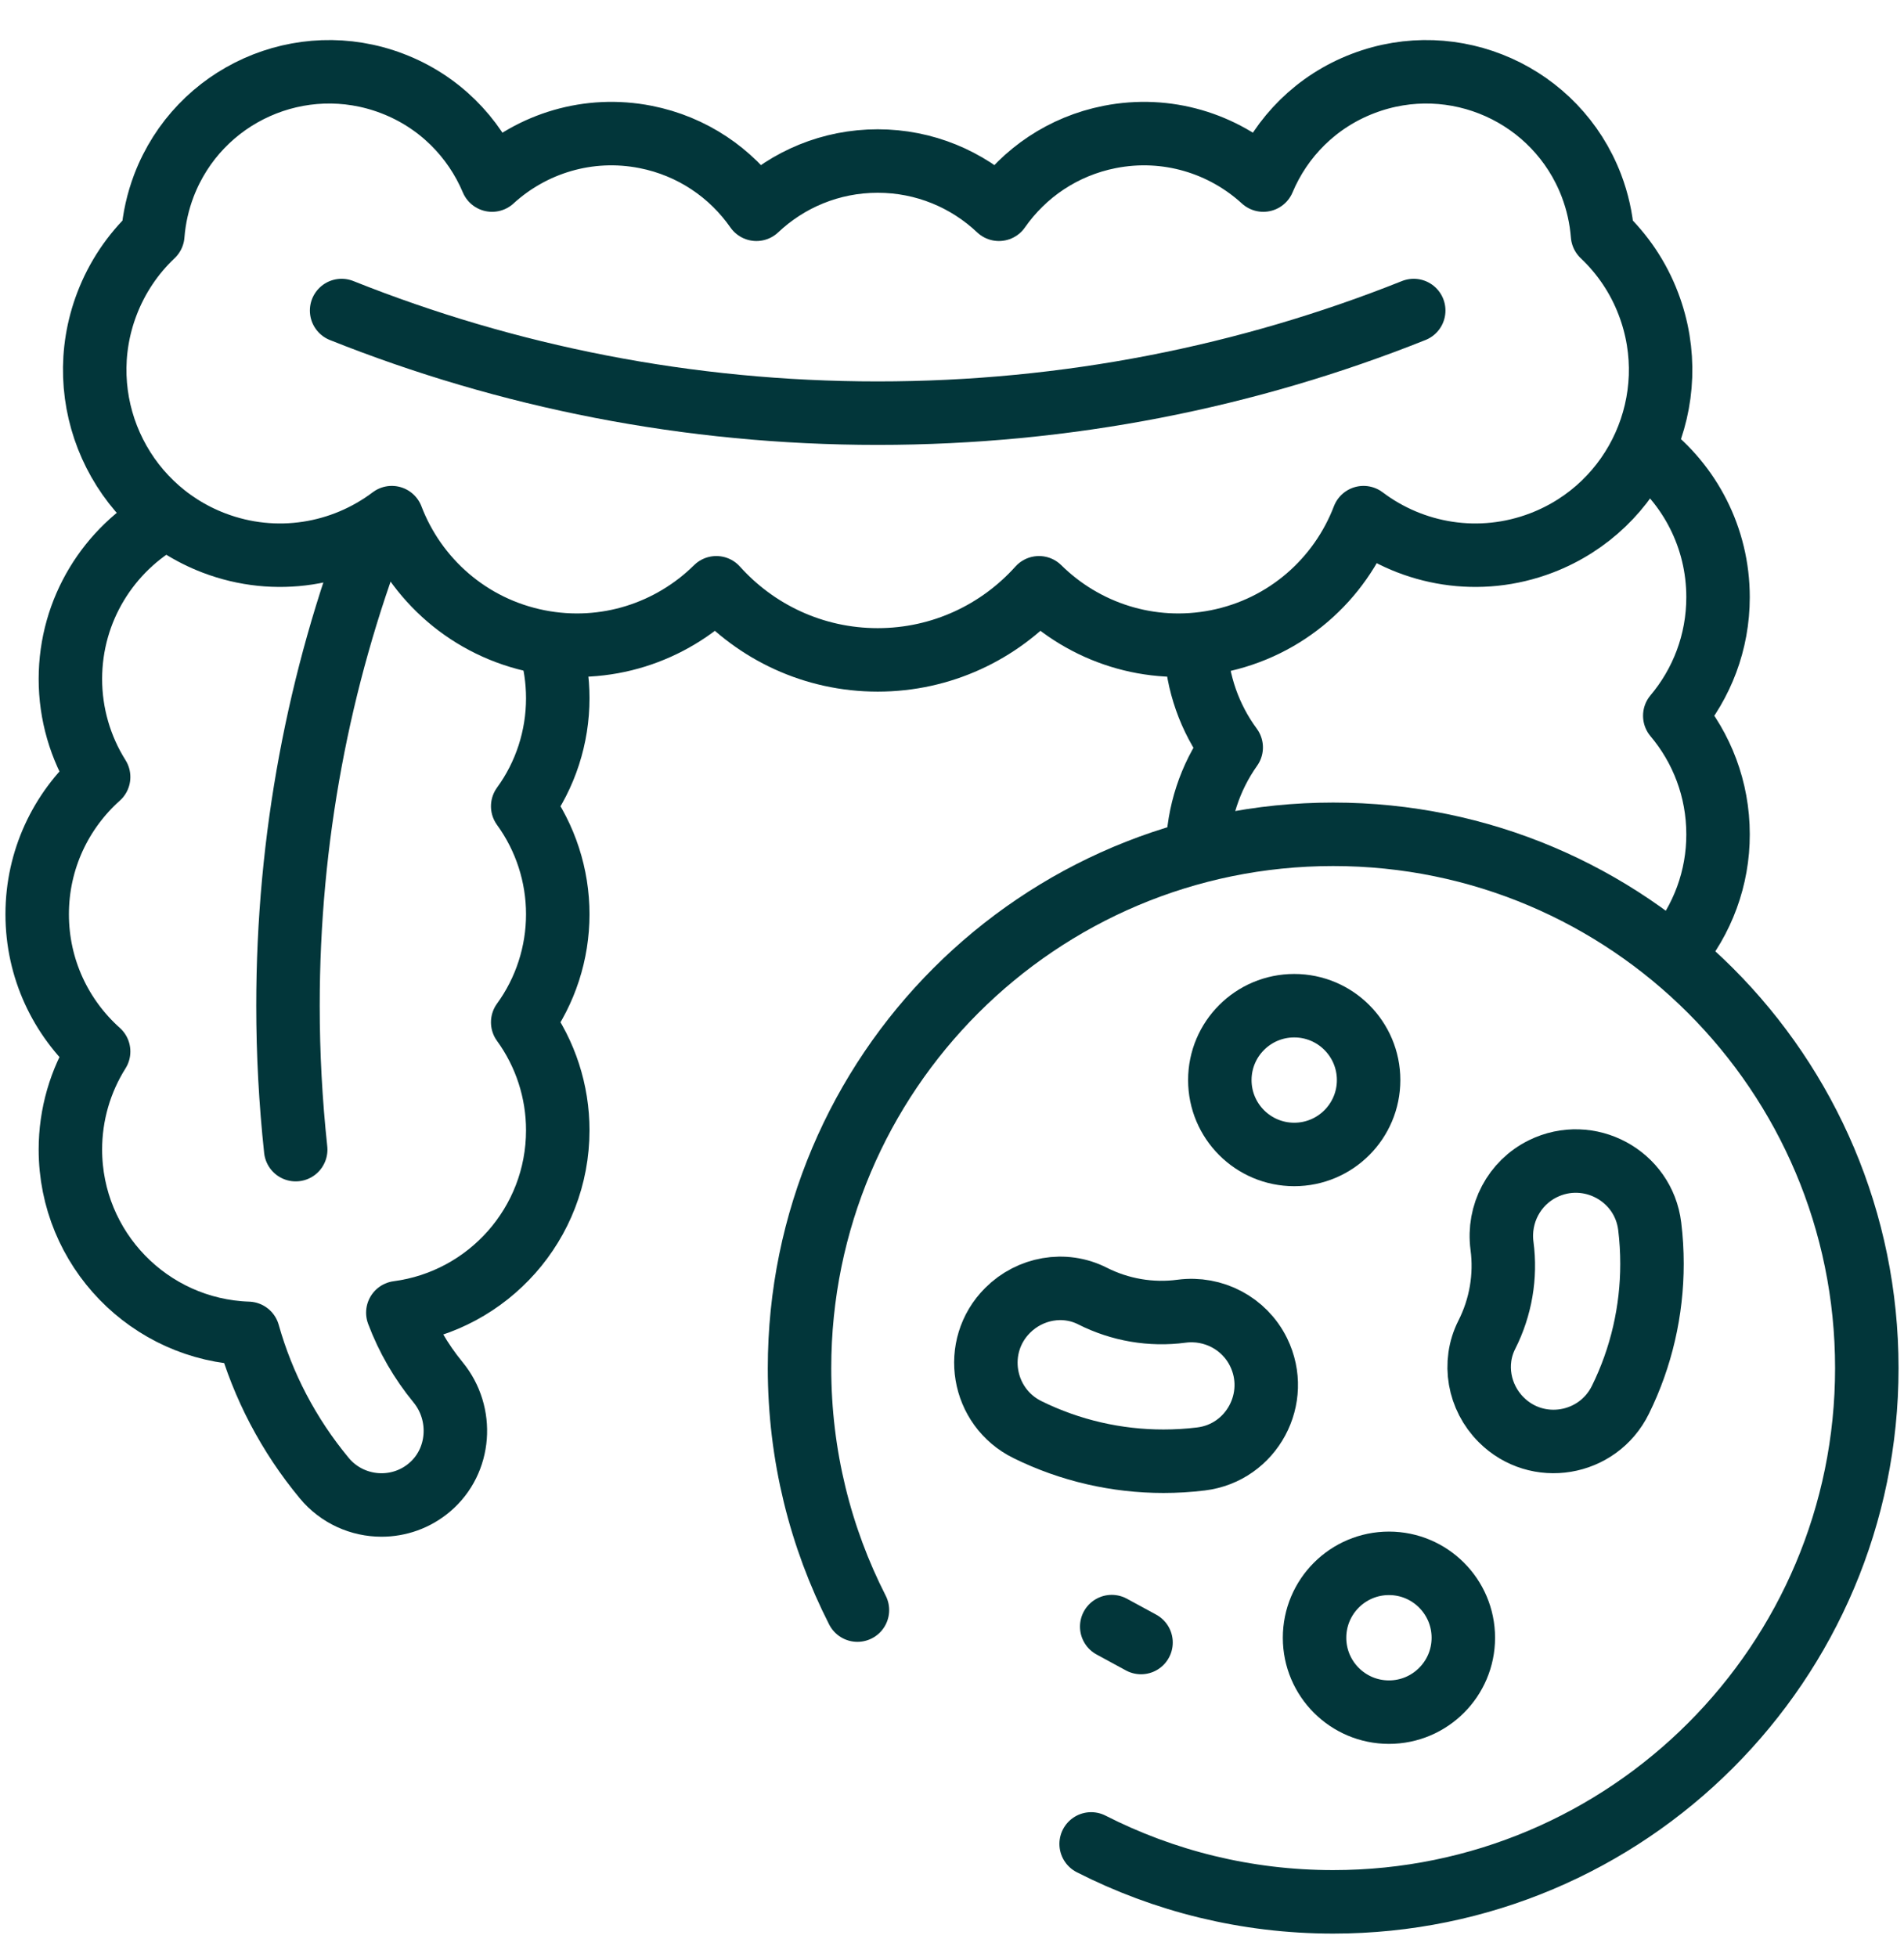
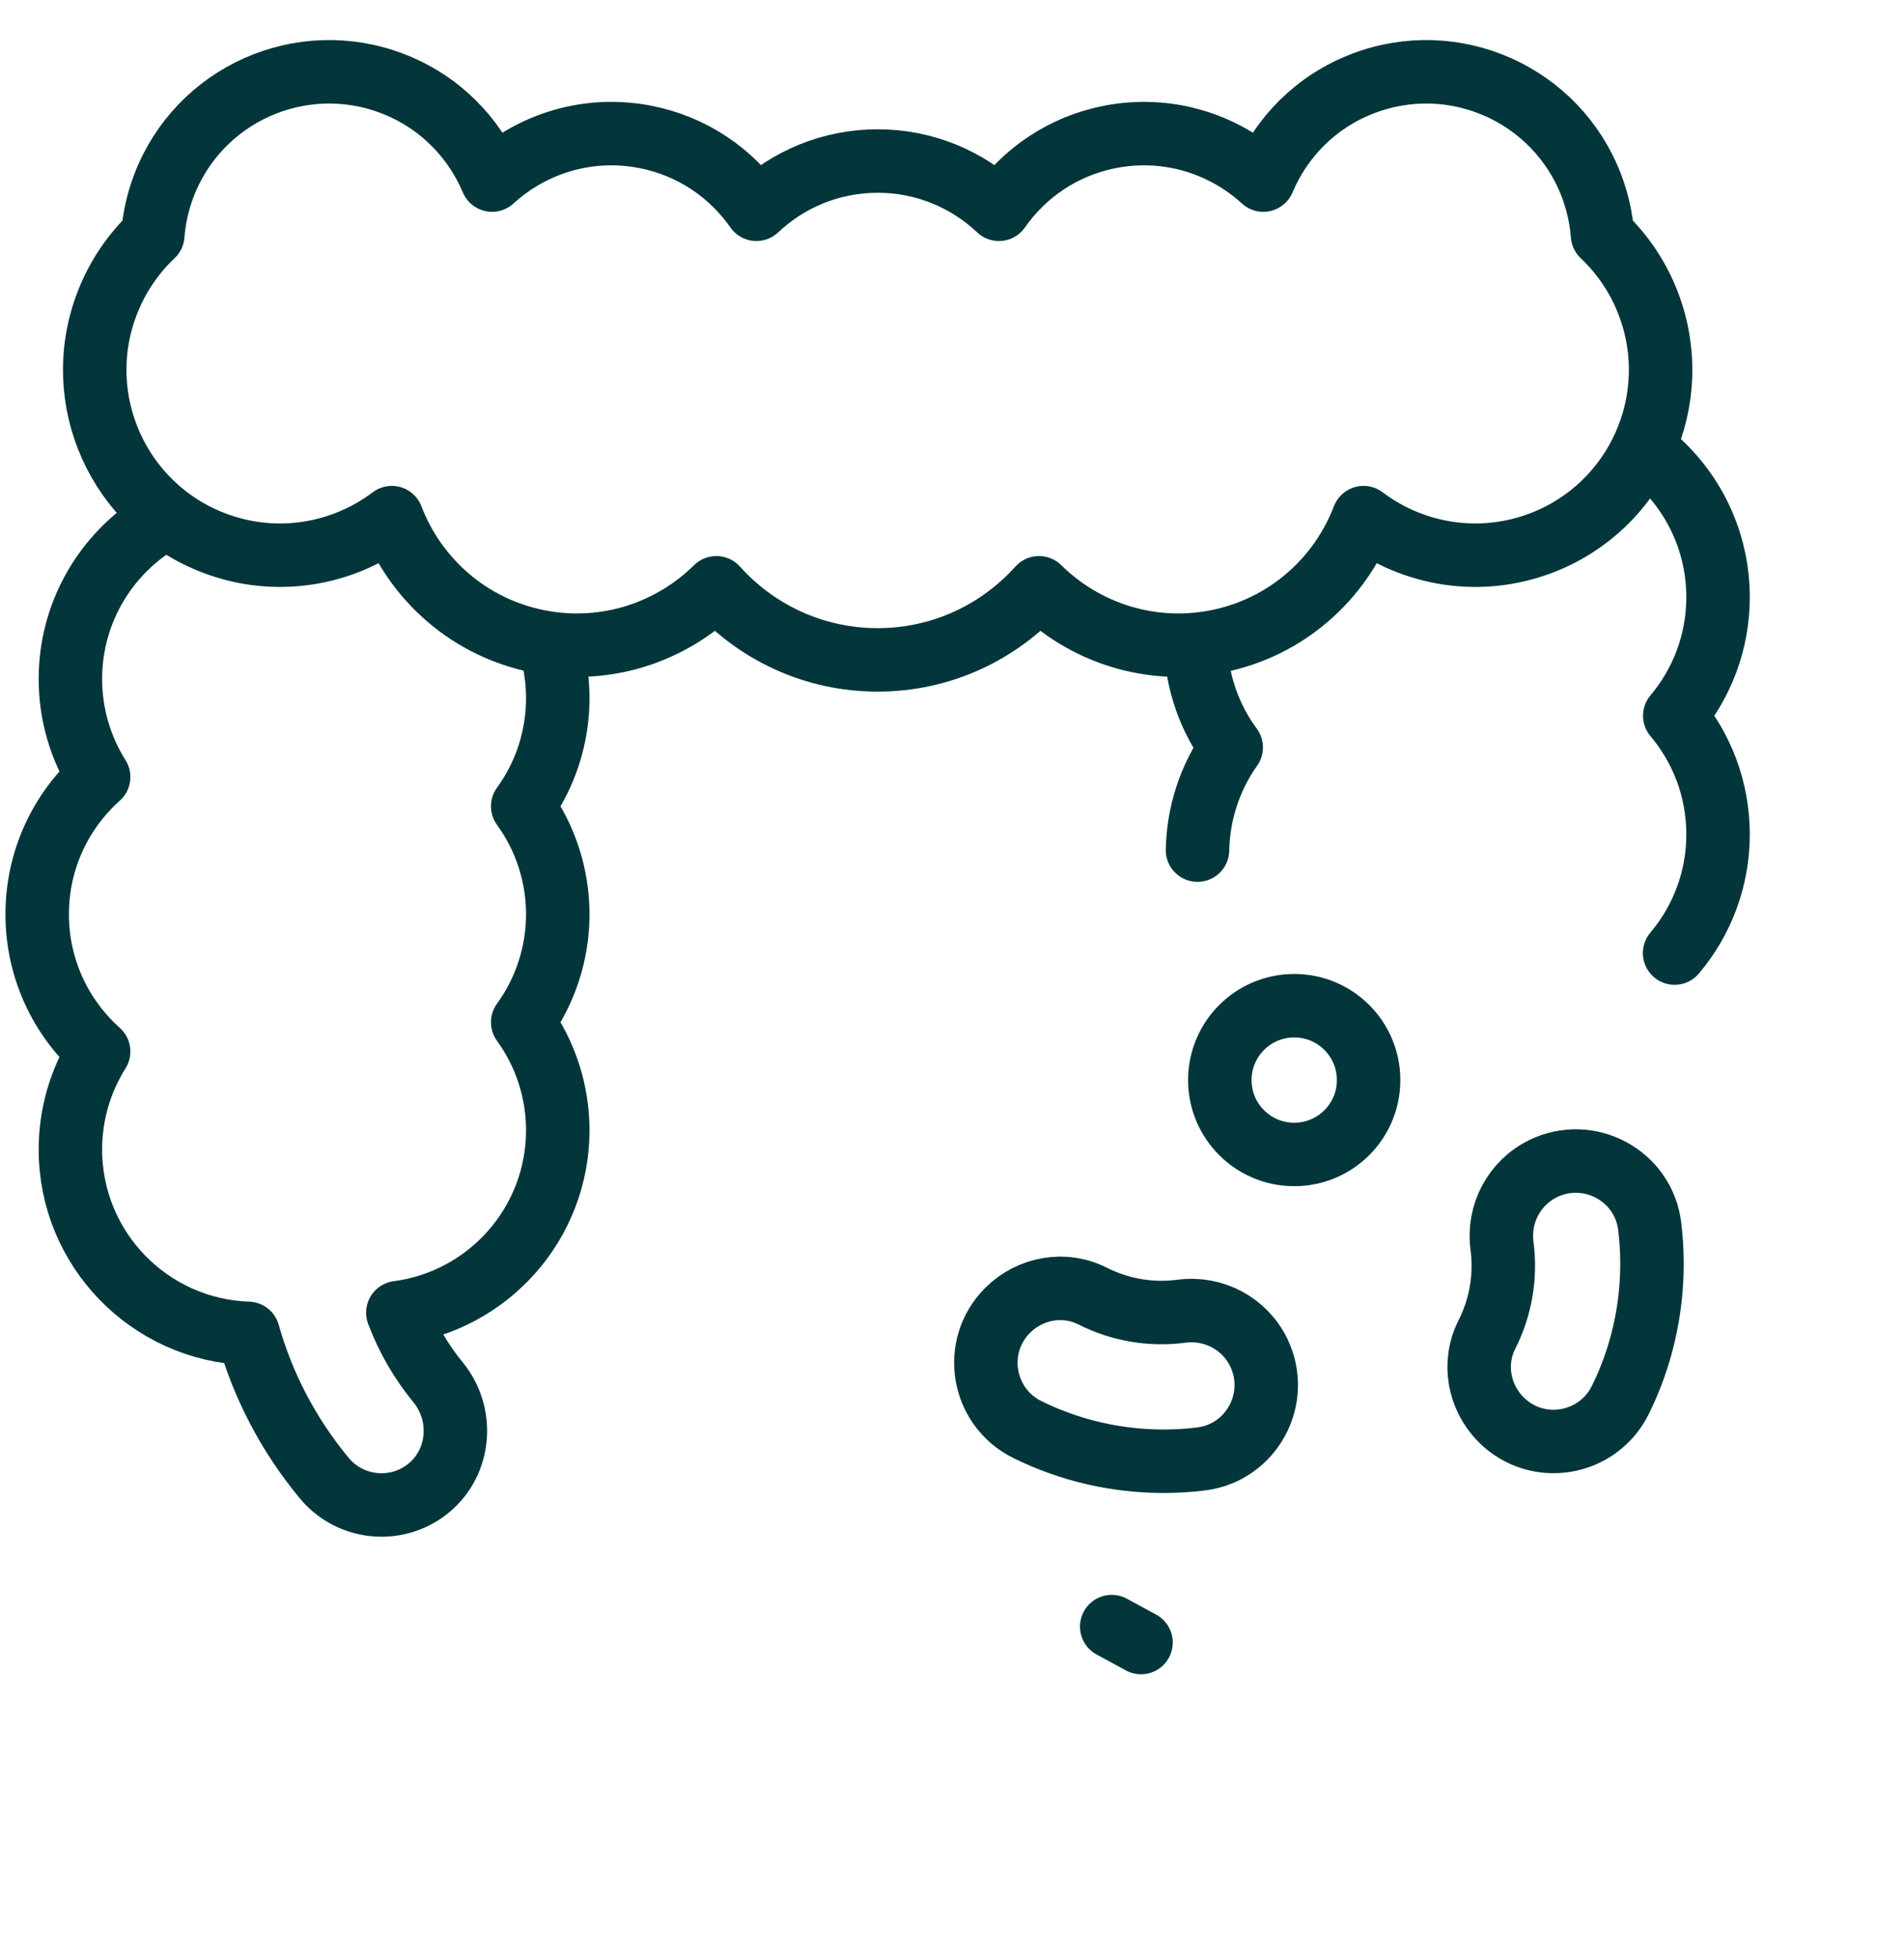
<svg xmlns="http://www.w3.org/2000/svg" fill="none" viewBox="0 0 36 37" height="37" width="36">
  <g clip-path="url(#clip0_7028_20678)">
    <path stroke-linejoin="round" stroke-linecap="round" stroke-miterlimit="10" stroke-width="1.2" stroke="#02363A" d="M3.134 9.786C2.06 10.378 1.331 11.522 1.331 12.836C1.331 13.491 1.516 14.133 1.865 14.688C1.152 15.325 0.703 16.251 0.703 17.282C0.703 18.314 1.152 19.24 1.865 19.877C1.516 20.431 1.331 21.073 1.331 21.729C1.331 23.611 2.826 25.143 4.692 25.205C4.971 26.196 5.456 27.127 6.13 27.94C6.408 28.276 6.81 28.449 7.214 28.449C7.535 28.449 7.858 28.34 8.122 28.116C8.71 27.618 8.771 26.724 8.282 26.129C7.958 25.735 7.702 25.291 7.522 24.814C9.228 24.59 10.546 23.132 10.546 21.365C10.546 20.632 10.314 19.917 9.883 19.324C10.314 18.731 10.546 18.016 10.546 17.282C10.546 16.549 10.314 15.834 9.883 15.241C10.315 14.648 10.546 13.933 10.546 13.199C10.546 12.851 10.494 12.514 10.399 12.196M31.663 18.016C32.194 17.389 32.486 16.593 32.484 15.771C32.484 14.917 32.176 14.135 31.666 13.53C32.176 12.924 32.484 12.143 32.484 11.289C32.484 10.161 31.948 9.158 31.116 8.522M22.608 12.217C22.636 12.907 22.869 13.573 23.279 14.129C22.876 14.697 22.655 15.374 22.642 16.07" />
    <path stroke-linejoin="round" stroke-linecap="round" stroke-miterlimit="10" stroke-width="1.2" stroke="#02363A" d="M31.167 5.743C30.98 5.25 30.683 4.807 30.3 4.445C30.275 4.124 30.204 3.809 30.09 3.509C29.431 1.784 27.499 0.919 25.774 1.578C24.886 1.916 24.227 2.592 23.886 3.404C23.129 2.712 22.065 2.376 20.982 2.589C20.098 2.763 19.365 3.271 18.887 3.956C18.289 3.391 17.483 3.044 16.595 3.044C15.707 3.044 14.9 3.391 14.302 3.956C13.824 3.271 13.091 2.763 12.207 2.589C11.124 2.376 10.06 2.712 9.304 3.404C8.962 2.593 8.303 1.916 7.416 1.578C5.69 0.919 3.758 1.784 3.099 3.509C2.985 3.809 2.914 4.124 2.889 4.445C2.506 4.807 2.21 5.25 2.022 5.743C1.332 7.55 2.238 9.574 4.045 10.264C5.216 10.711 6.477 10.488 7.408 9.785C7.853 10.95 8.87 11.866 10.183 12.125C11.449 12.374 12.691 11.954 13.544 11.111C14.294 11.947 15.383 12.474 16.595 12.474C17.806 12.474 18.895 11.947 19.645 11.111C20.498 11.954 21.74 12.374 23.006 12.125C24.319 11.866 25.335 10.95 25.781 9.785C26.712 10.488 27.973 10.711 29.144 10.264C30.951 9.574 31.857 7.55 31.167 5.743Z" />
-     <path stroke-linejoin="round" stroke-linecap="round" stroke-miterlimit="10" stroke-width="1.2" stroke="#02363A" d="M5.591 21.732C5.494 20.828 5.445 19.92 5.445 19.011C5.445 15.849 6.029 12.824 7.095 10.038M6.459 5.87C9.593 7.121 13.013 7.81 16.594 7.81C20.175 7.81 23.595 7.121 26.73 5.87M16.212 30.436C15.512 29.063 15.117 27.508 15.117 25.861C15.117 20.288 19.634 15.771 25.207 15.771C30.78 15.771 35.297 20.288 35.297 25.861C35.297 31.433 30.78 35.951 25.207 35.951C23.56 35.951 22.005 35.556 20.631 34.856" />
    <path stroke-linejoin="round" stroke-linecap="round" stroke-miterlimit="10" stroke-width="1.2" stroke="#02363A" d="M24.471 21.823C25.247 21.823 25.877 21.194 25.877 20.417C25.877 19.64 25.247 19.011 24.471 19.011C23.694 19.011 23.064 19.64 23.064 20.417C23.064 21.194 23.694 21.823 24.471 21.823Z" />
-     <path stroke-linejoin="round" stroke-linecap="round" stroke-miterlimit="10" stroke-width="1.2" stroke="#02363A" d="M26.262 32.365C27.038 32.365 27.668 31.735 27.668 30.959C27.668 30.182 27.038 29.552 26.262 29.552C25.485 29.552 24.855 30.182 24.855 30.959C24.855 31.735 25.485 32.365 26.262 32.365Z" />
    <path stroke-linejoin="round" stroke-linecap="round" stroke-miterlimit="10" stroke-width="1.2" stroke="#02363A" d="M21.574 31.049L21.02 30.748M22.341 24.786C21.763 24.863 21.176 24.762 20.656 24.499C20.123 24.229 19.475 24.347 19.052 24.77C18.37 25.451 18.563 26.599 19.428 27.025C20.235 27.423 21.116 27.622 21.998 27.622C22.235 27.622 22.472 27.608 22.708 27.579C23.668 27.462 24.223 26.428 23.796 25.559C23.528 25.015 22.942 24.707 22.341 24.786ZM28.399 23.549C28.476 24.126 28.375 24.713 28.111 25.233C27.842 25.766 27.96 26.415 28.383 26.837C29.064 27.519 30.212 27.326 30.638 26.461C31.036 25.654 31.235 24.773 31.235 23.891C31.235 23.654 31.221 23.417 31.192 23.181C31.075 22.221 30.041 21.666 29.172 22.093C28.628 22.361 28.32 22.947 28.399 23.549Z" />
  </g>
  <defs>
    <clipPath id="clip0_7028_20678">
      <rect transform="translate(0 0.654)" fill="white" height="36" width="36" />
    </clipPath>
  </defs>
</svg>